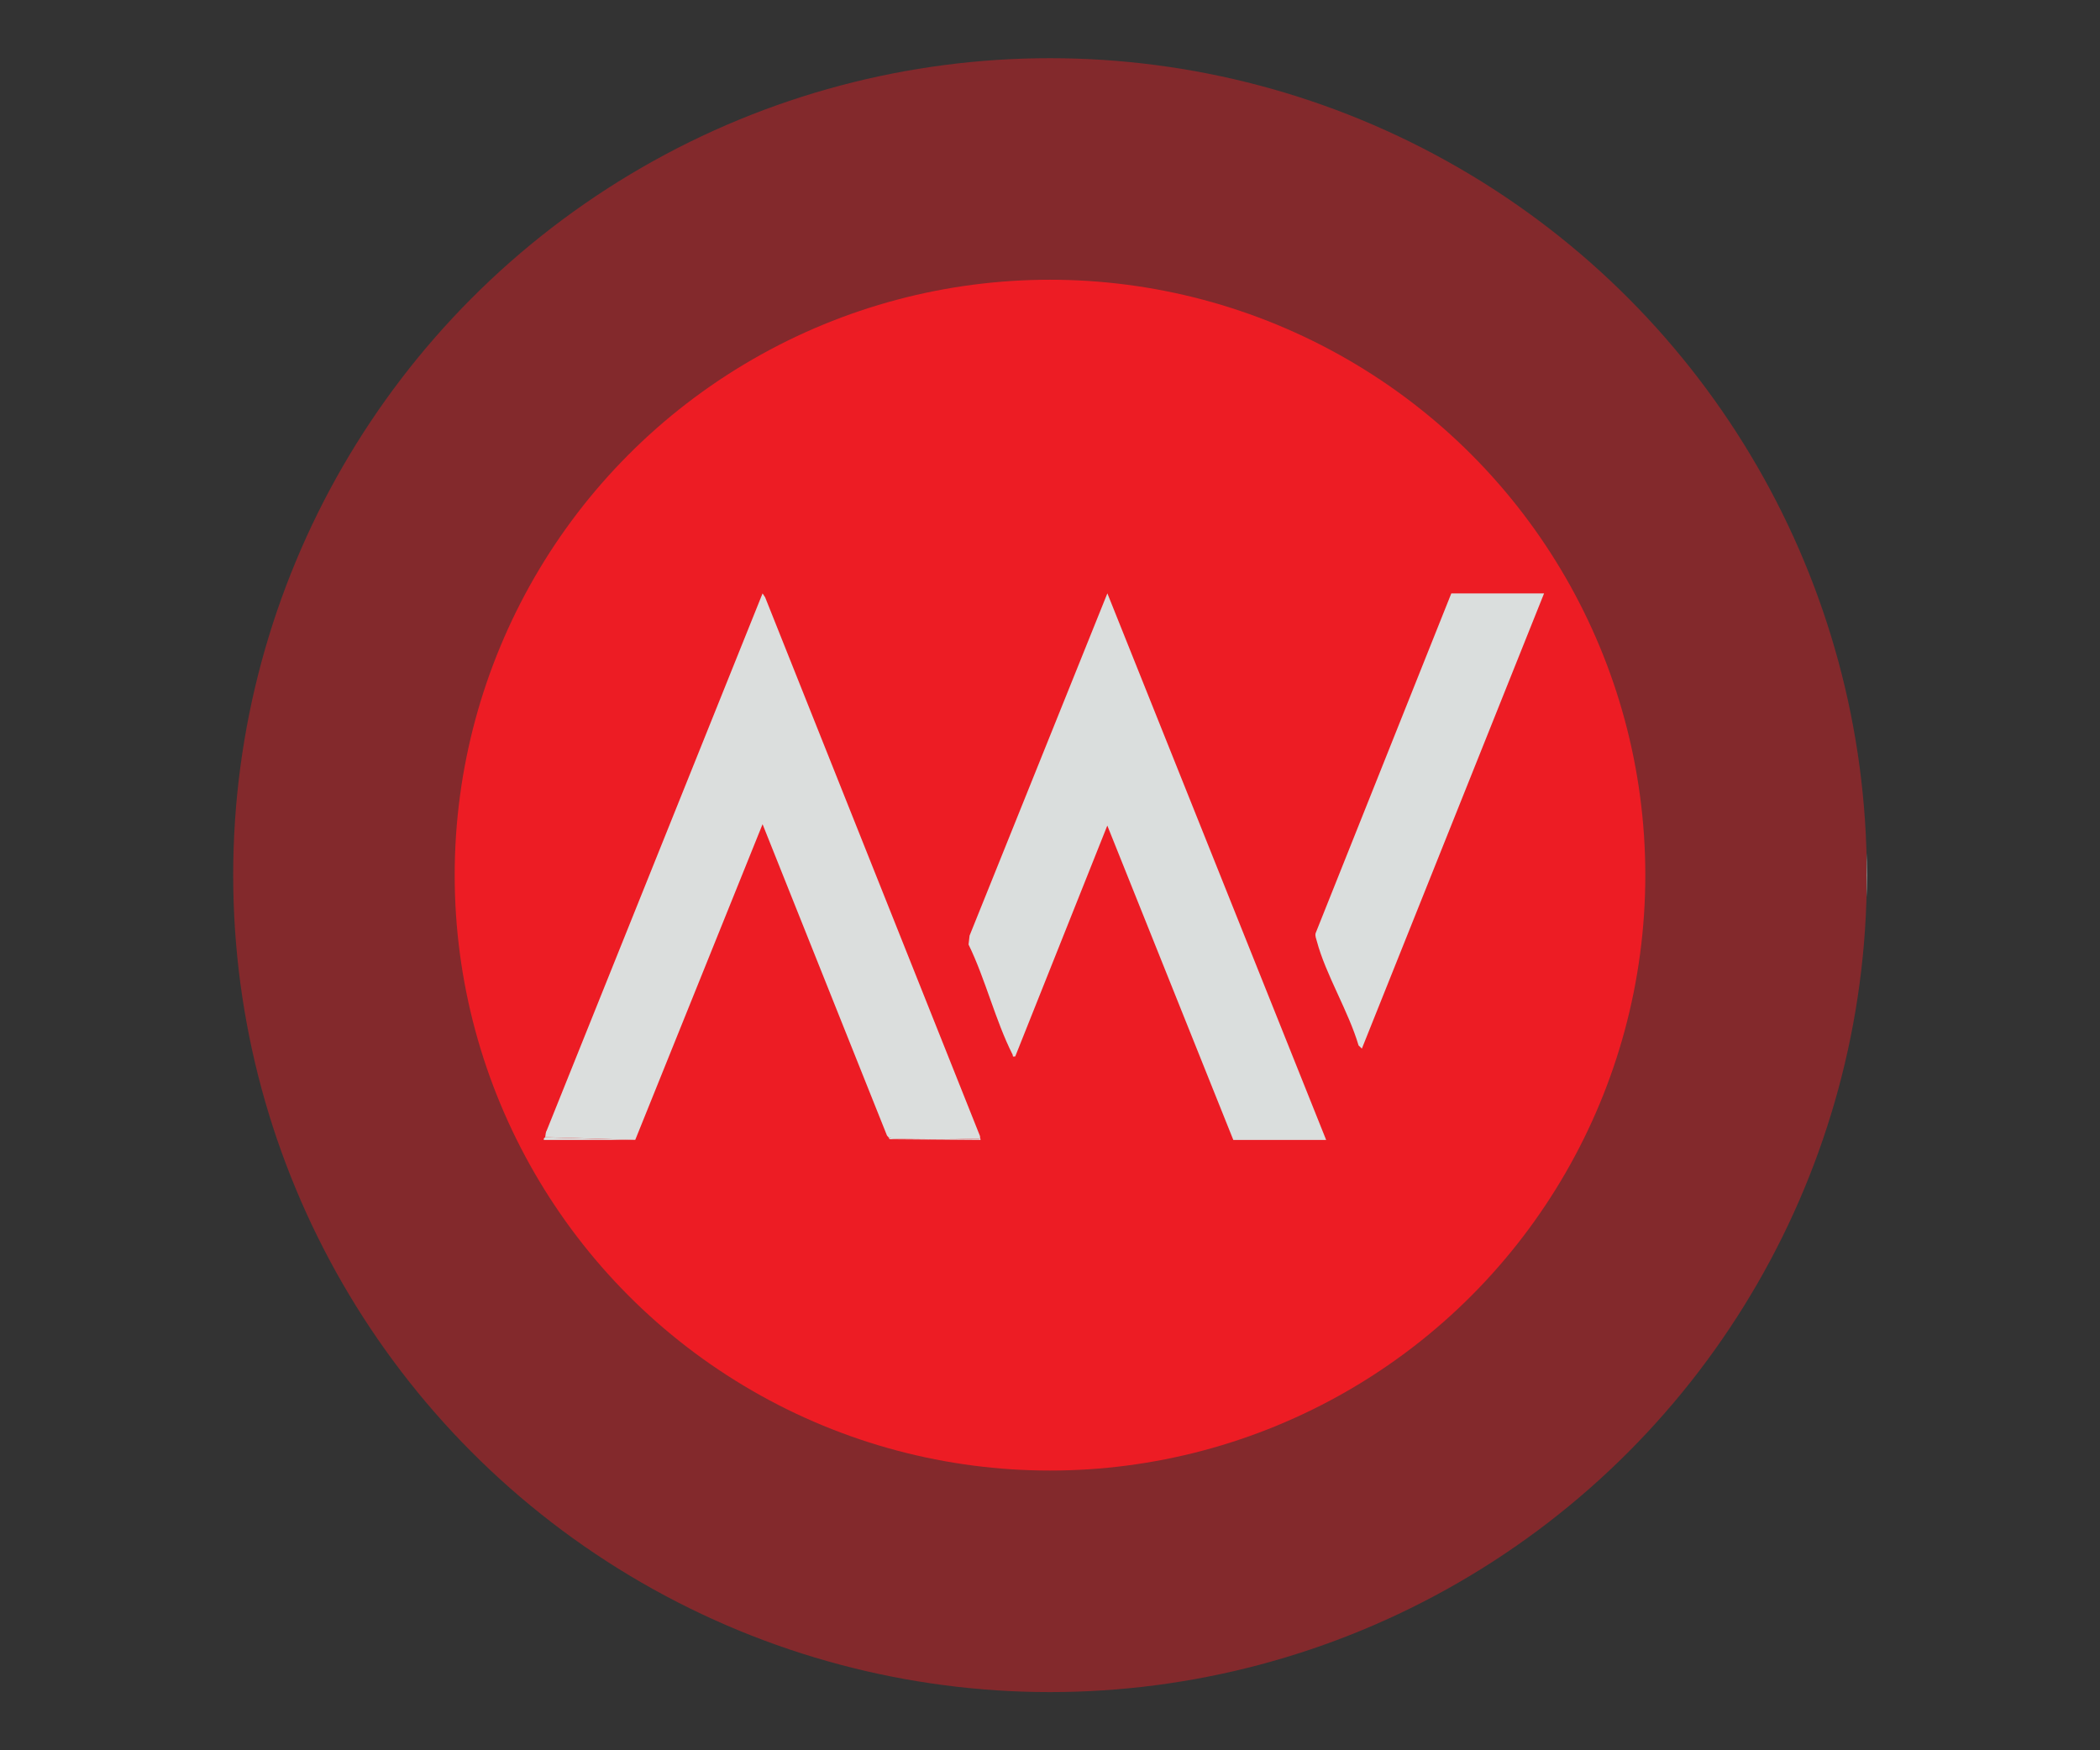
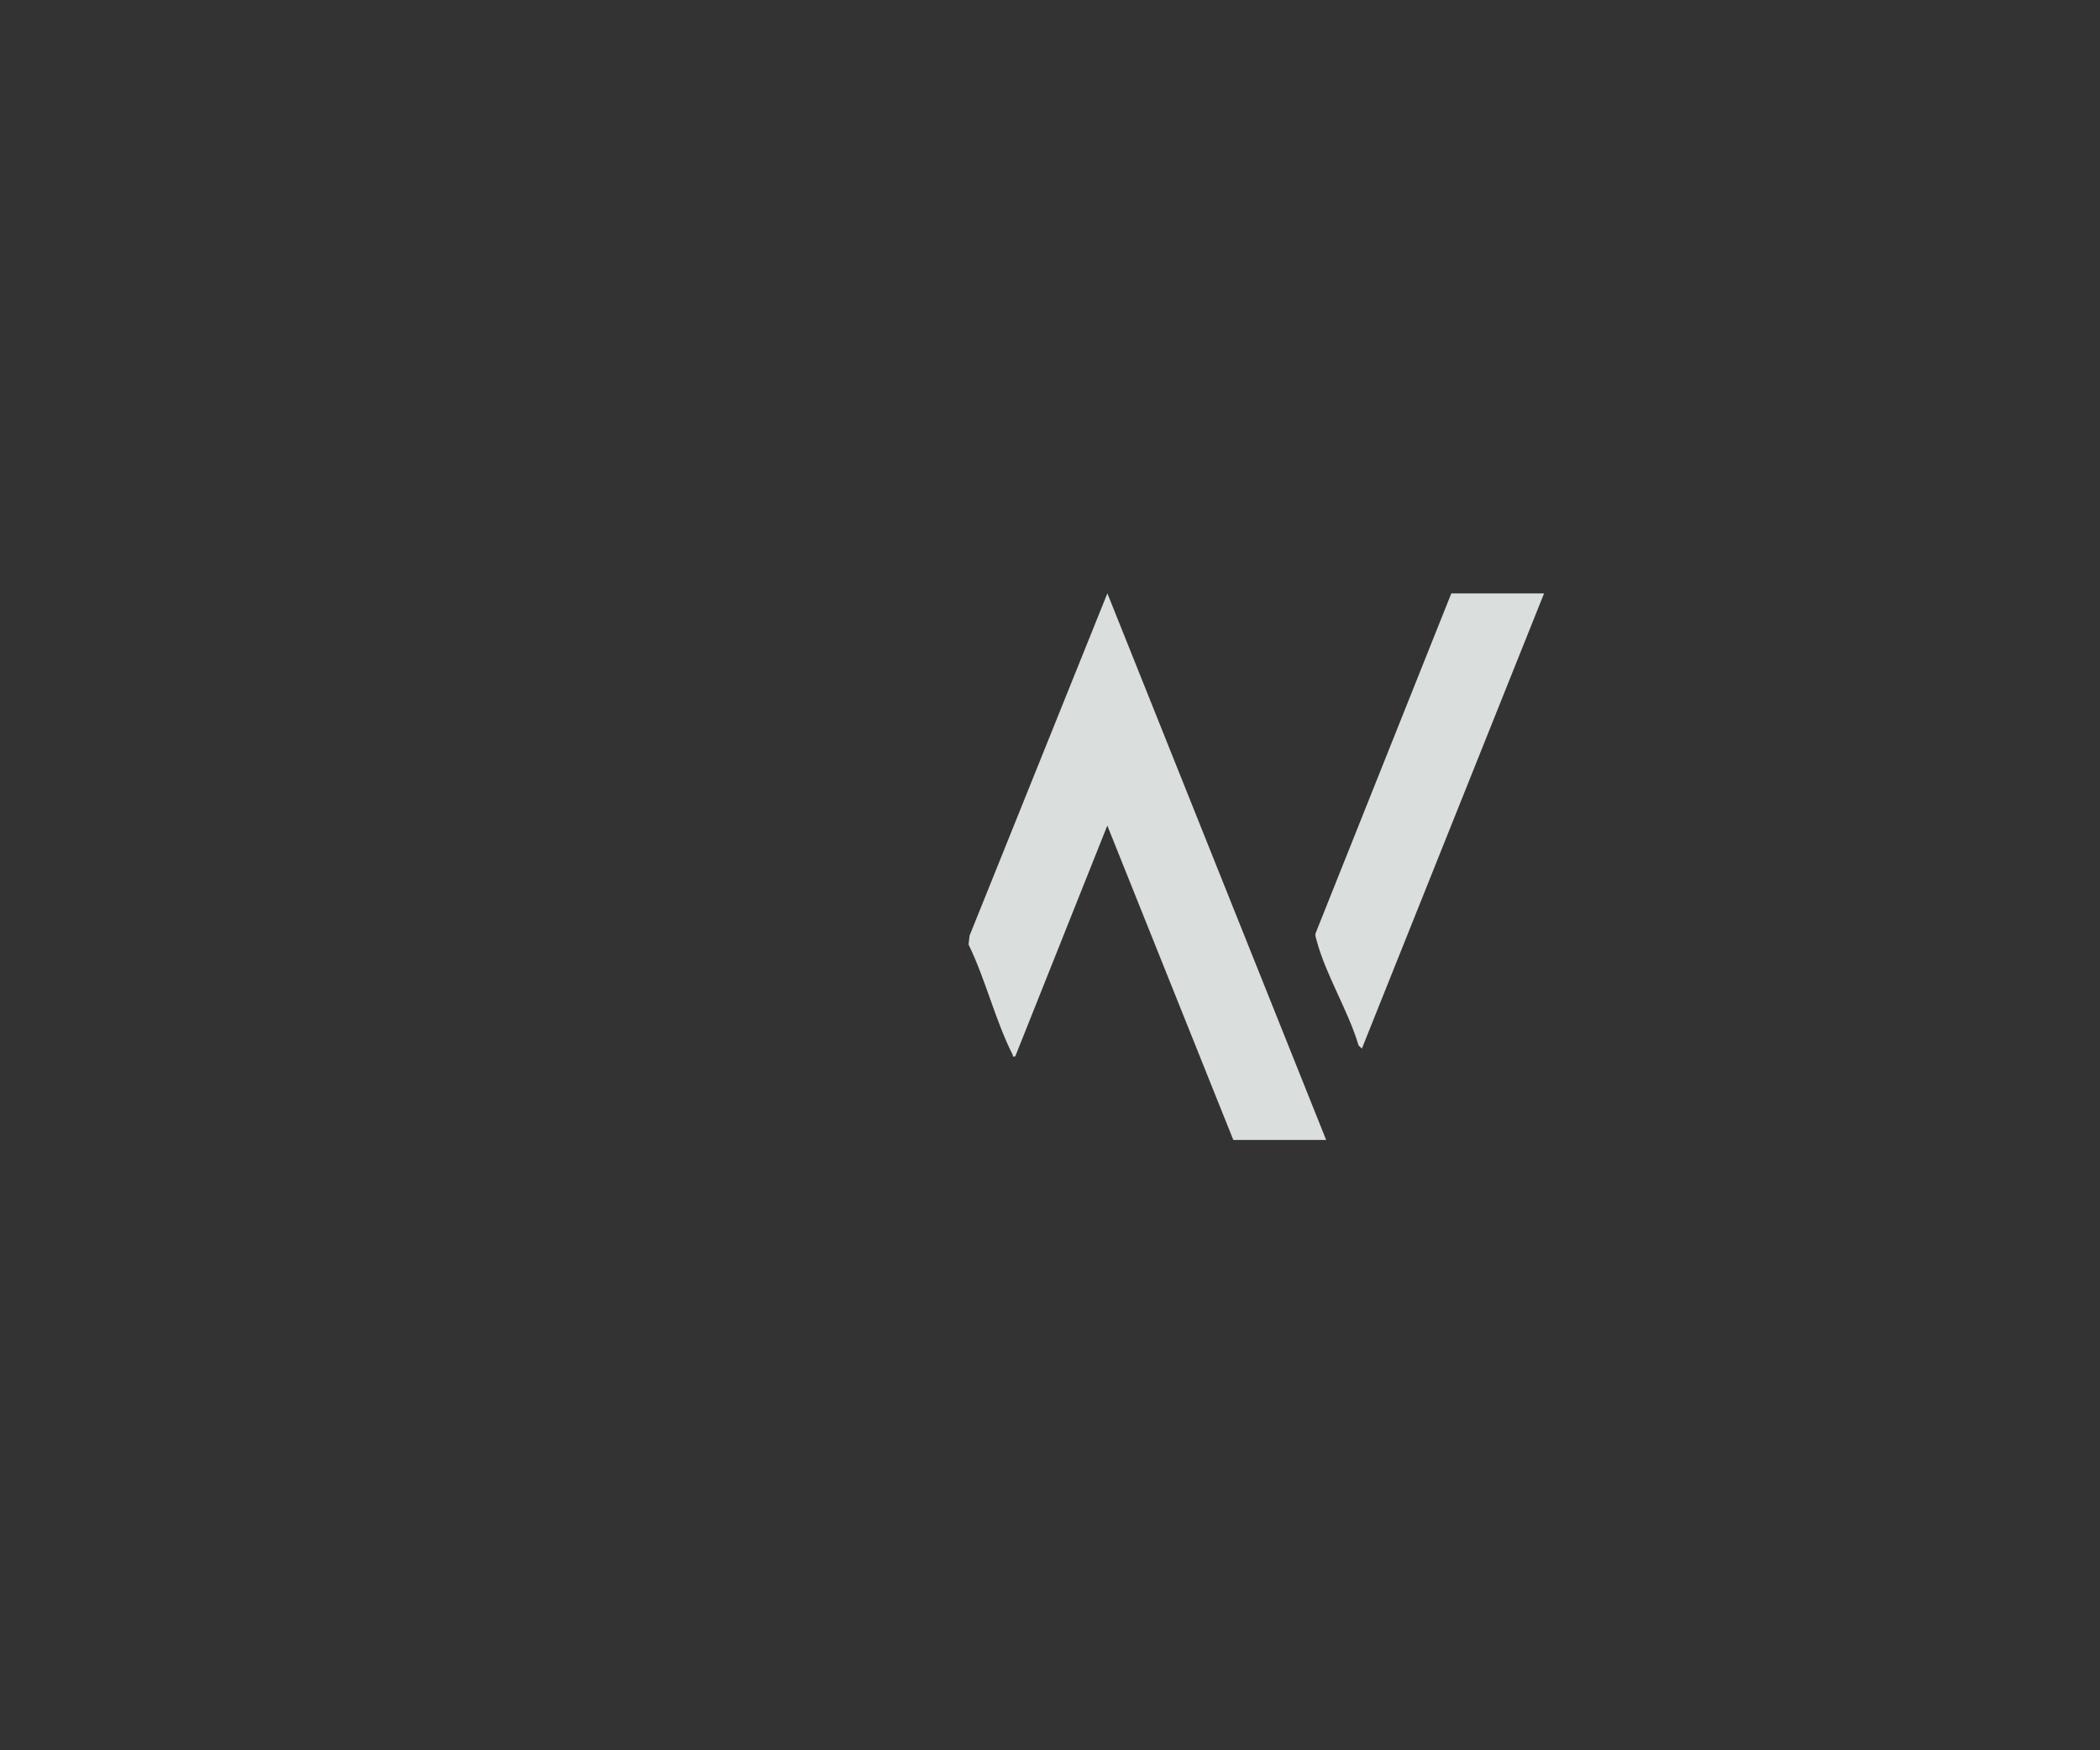
<svg xmlns="http://www.w3.org/2000/svg" id="Layer_1" data-name="Layer 1" viewBox="0 0 336 280">
  <rect x="0" y="0" width="336" height="280" fill="#333333" stroke="none" />
  <defs>
    <style>      .cls-1 {        fill: #dbdedd;      }      .cls-2 {        fill: #dadedd;      }      .cls-3 {        fill: #ed1c24;      }      .cls-4 {        fill: url(#linear-gradient);      }    </style>
    <linearGradient id="linear-gradient" x1="37.31" y1="140" x2="298.69" y2="140" gradientUnits="userSpaceOnUse">
      <stop offset="1" stop-color="#ed1c24" stop-opacity=".43" />
      <stop offset="1" stop-color="#fff" />
    </linearGradient>
  </defs>
-   <circle class="cls-4" cx="168" cy="140" r="130.69" />
-   <circle class="cls-3" cx="168" cy="140" r="95.25" />
  <g>
-     <path class="cls-1" d="M156.79,181.73c.12.63-.32.4-.72.42-4.07.16-8.68.13-12.76,0-.4-.01-.79.02-1.14-.22-.12-.13-.26-.22-.31-.41l-19.85-49.67-20.37,50.5-14.42-.42c.09-.34.05-.76.26-1.09l34.53-85.91.41.62,34.37,86.17Z" />
    <path class="cls-2" d="M212.16,182.36h-14.83l-20.16-50.29-14.73,36.93c-.54.1-.32-.07-.43-.3-2.73-5.39-4.35-12.09-7.04-17.6l.16-1.42,22.05-54.76,35,87.43Z" />
    <path class="cls-2" d="M247.05,94.93l-29.15,72.82-.53-.51c-1.6-5.44-5.26-11.34-6.68-16.69-.11-.41-.29-.8-.2-1.24l21.72-54.38h14.83Z" />
-     <path class="cls-2" d="M156.79,181.73l.1.63-14.52-.11c-.14-.06-.15-.25-.21-.31.35.24.74.21,1.14.22,4.08.12,8.69.15,12.76,0,.4-.02.84.21.72-.42Z" />
-     <path class="cls-2" d="M101.64,182.36h-14.62c-.1-.32.2-.39.21-.42l14.42.42Z" />
  </g>
</svg>